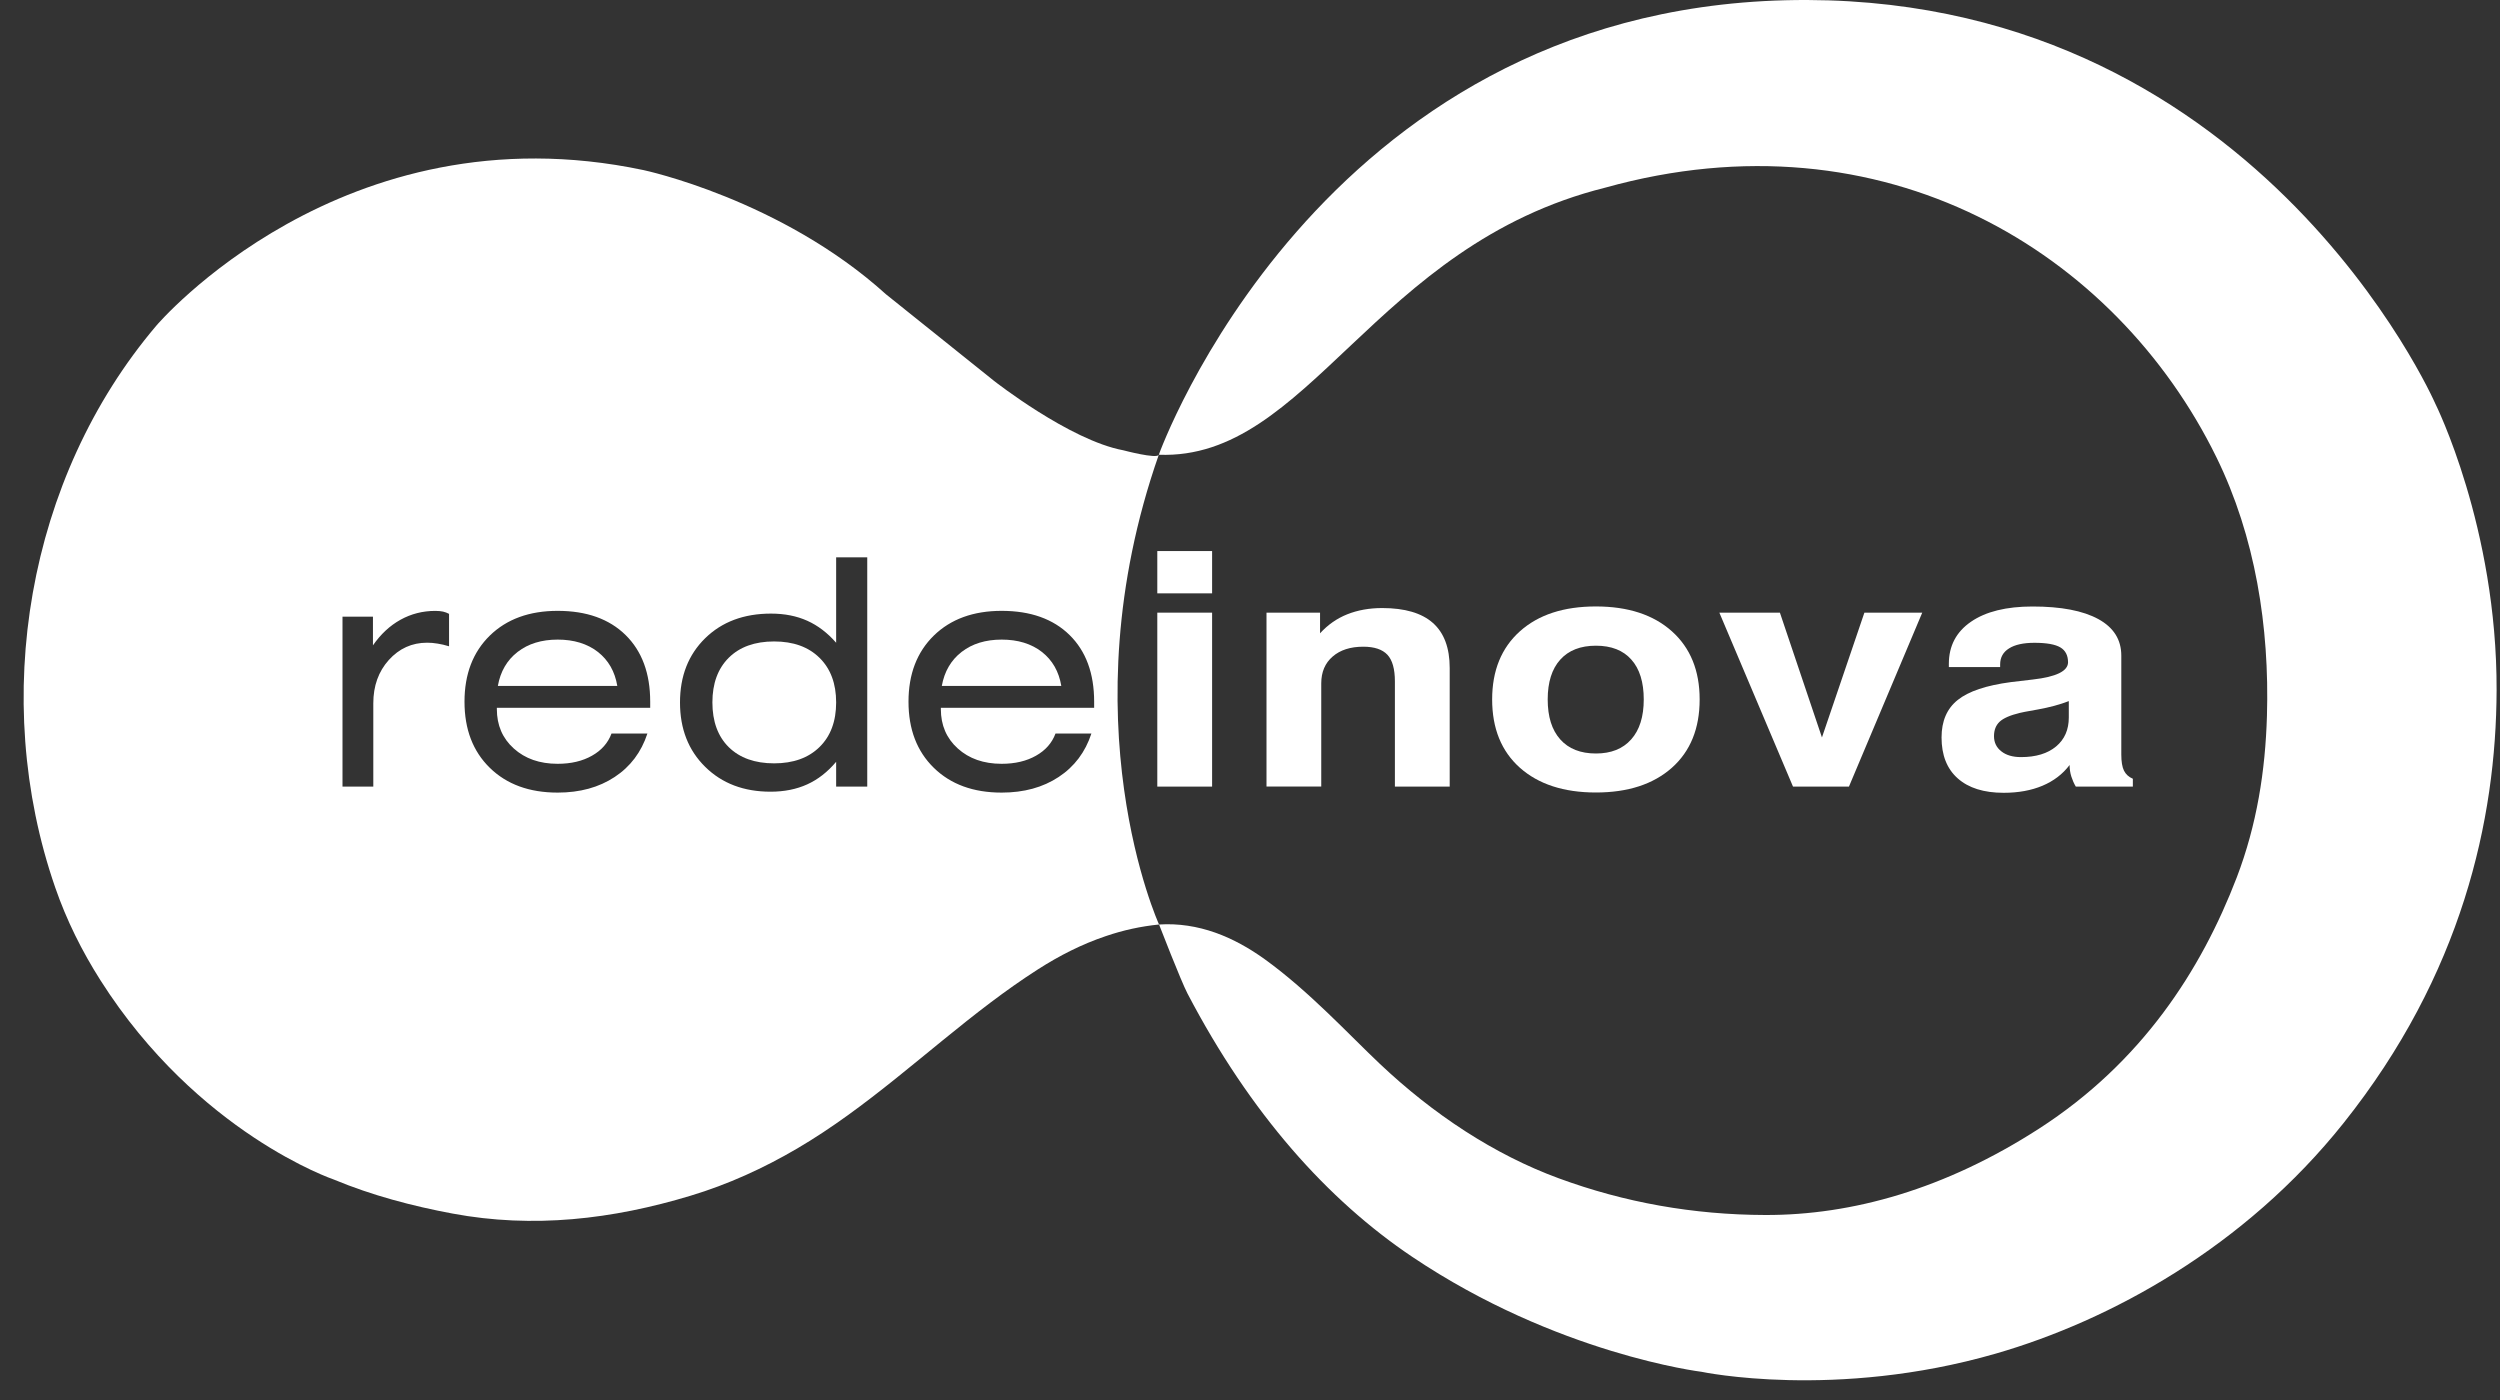
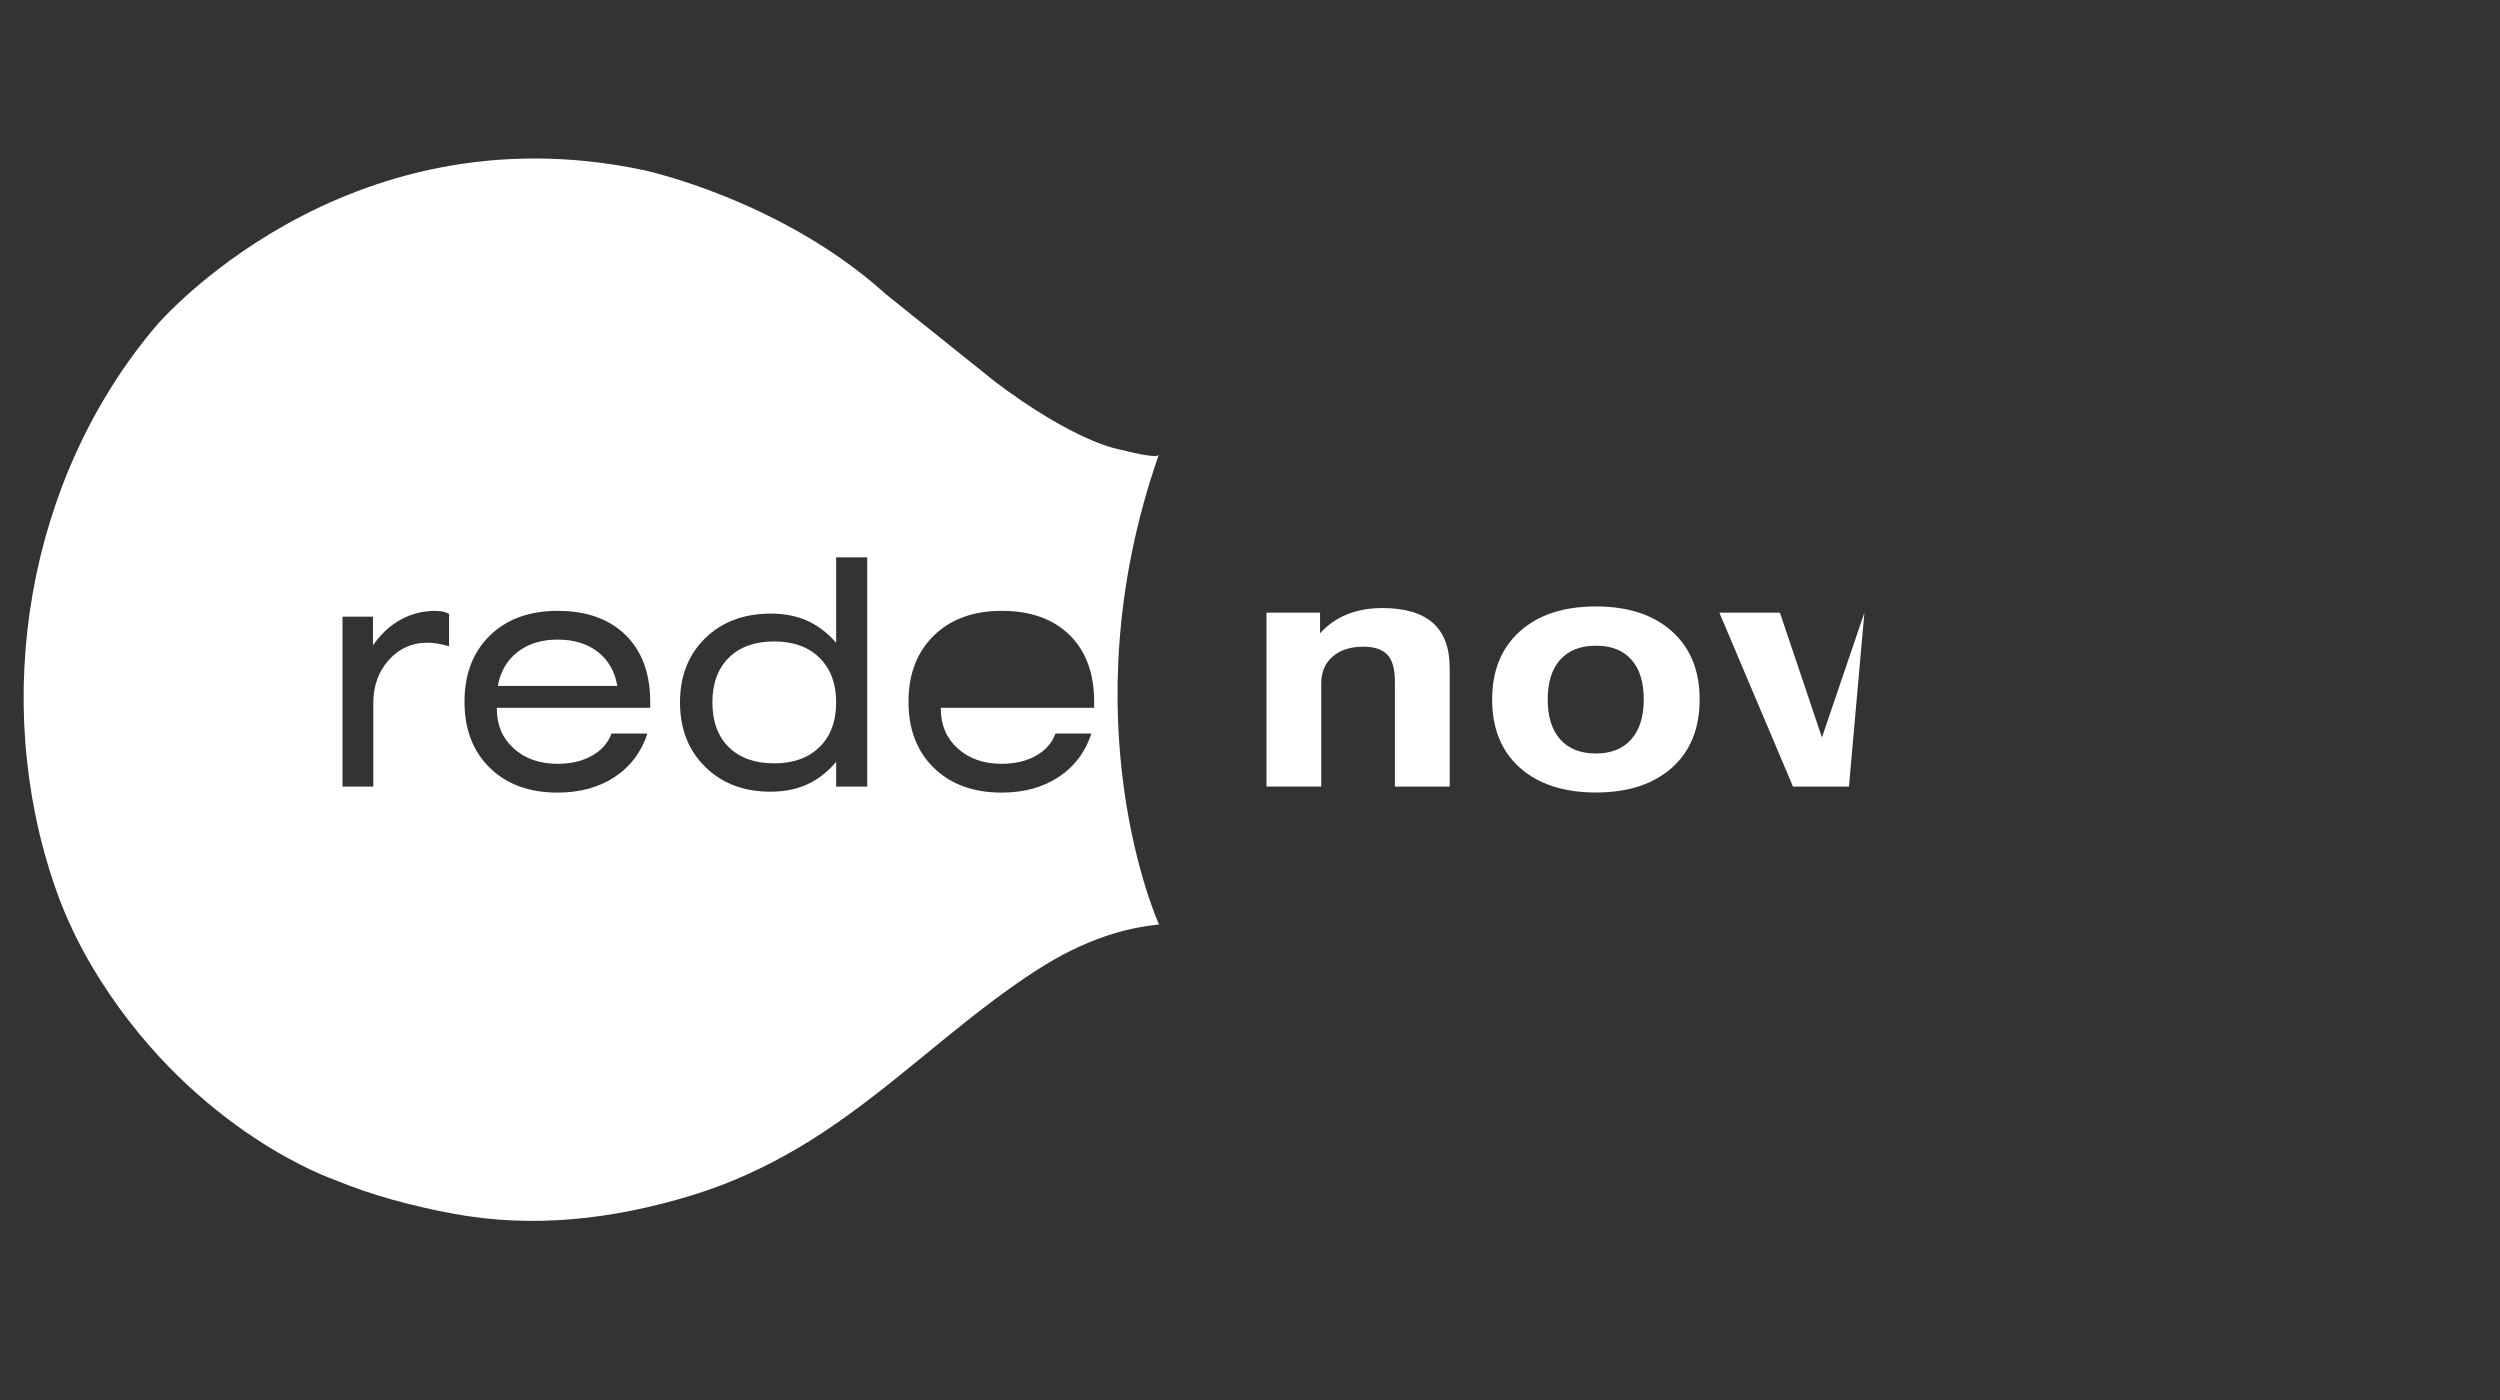
<svg xmlns="http://www.w3.org/2000/svg" width="50" height="28" viewBox="0 0 50 28" fill="none">
  <rect x="0" y="0" width="50" height="28" fill="#333333" stroke="none" />
-   <path d="M49.932 13.806C49.924 16.396 49.239 19.491 46.869 22.464C44.891 24.945 42.205 26.411 39.916 27.072C36.703 28 34.03 27.436 34.03 27.436C34.03 27.436 31.14 27.084 28.244 25.136C26.558 24.003 25.01 22.28 23.749 19.869C23.619 19.62 23.181 18.49 23.181 18.49C23.97 18.441 24.675 18.738 25.298 19.187C26.184 19.827 26.97 20.684 27.594 21.274C28.665 22.287 29.886 23.093 31.175 23.566C32.487 24.049 33.865 24.296 35.305 24.3C37.044 24.305 38.907 23.781 40.779 22.574C42.836 21.248 44.024 19.403 44.735 17.549C45.138 16.495 45.307 15.413 45.339 14.317C45.391 12.541 45.108 10.734 44.327 9.142C42.312 5.039 37.678 2.199 32.105 3.753C27.465 4.91 26.175 9.209 23.176 9.095C23.176 9.095 26.339 0.241 35.709 0.005C45.08 -0.231 48.706 8.073 48.706 8.073C48.706 8.073 49.942 10.543 49.932 13.806Z" fill="white" />
-   <path d="M20.837 13.038C20.625 12.874 20.358 12.792 20.034 12.792C19.712 12.792 19.445 12.874 19.233 13.038C19.02 13.203 18.888 13.43 18.836 13.719H21.226C21.178 13.43 21.048 13.203 20.837 13.038Z" fill="white" />
  <path d="M15.482 12.829C15.097 12.829 14.794 12.938 14.575 13.155C14.357 13.372 14.248 13.67 14.248 14.048C14.248 14.428 14.357 14.727 14.575 14.943C14.794 15.158 15.097 15.267 15.482 15.267C15.866 15.267 16.169 15.158 16.39 14.941C16.612 14.724 16.723 14.426 16.723 14.048C16.723 13.672 16.612 13.374 16.39 13.156C16.169 12.938 15.866 12.829 15.482 12.829Z" fill="white" />
  <path d="M23.176 9.095C23.142 9.185 22.467 9.006 22.467 9.006C21.394 8.807 19.88 7.617 19.88 7.617L17.721 5.887C15.618 3.984 12.871 3.402 12.871 3.402C6.844 2.128 3.124 6.515 3.124 6.516C0.542 9.562 -0.203 13.975 1.104 17.749C1.331 18.405 1.637 19.02 2.01 19.607C3.956 22.668 6.677 23.591 6.677 23.591C7.433 23.906 8.246 24.121 9.05 24.271C10.663 24.573 12.25 24.387 13.813 23.914C14.557 23.69 15.273 23.364 15.944 22.97C17.342 22.15 18.522 21.024 19.811 20.051C20.119 19.819 20.434 19.595 20.759 19.387C21.191 19.111 21.631 18.886 22.117 18.722C22.465 18.603 22.816 18.527 23.181 18.49C23.181 18.49 21.316 14.411 23.176 9.095ZM8.982 12.926C8.9 12.901 8.823 12.883 8.752 12.872C8.681 12.86 8.611 12.854 8.542 12.854C8.239 12.854 7.984 12.97 7.776 13.2C7.569 13.431 7.466 13.719 7.466 14.067V15.732H6.85V12.333H7.459V12.907C7.614 12.684 7.797 12.513 8.01 12.395C8.223 12.277 8.454 12.218 8.706 12.218C8.768 12.218 8.82 12.223 8.861 12.232C8.902 12.241 8.942 12.257 8.981 12.277V12.926H8.982ZM13.004 14.156H9.937V14.181C9.937 14.504 10.05 14.767 10.276 14.97C10.502 15.174 10.794 15.276 11.153 15.276C11.421 15.276 11.65 15.222 11.84 15.114C12.03 15.007 12.16 14.859 12.23 14.671H12.948C12.826 15.043 12.608 15.333 12.293 15.54C11.978 15.748 11.598 15.852 11.153 15.852C10.587 15.852 10.135 15.687 9.797 15.357C9.459 15.027 9.29 14.587 9.29 14.034C9.29 13.482 9.459 13.042 9.797 12.711C10.135 12.382 10.587 12.217 11.153 12.217C11.73 12.217 12.183 12.378 12.511 12.7C12.839 13.022 13.004 13.467 13.004 14.034V14.156H13.004ZM17.345 15.732H16.723V15.236C16.553 15.438 16.361 15.589 16.145 15.687C15.93 15.785 15.685 15.834 15.411 15.834C14.877 15.834 14.441 15.669 14.105 15.338C13.768 15.007 13.6 14.578 13.6 14.049C13.6 13.521 13.768 13.094 14.103 12.765C14.438 12.437 14.877 12.272 15.42 12.272C15.692 12.272 15.934 12.32 16.145 12.415C16.357 12.51 16.55 12.657 16.723 12.855V11.147H17.345V15.732ZM21.884 14.156H18.817V14.181C18.817 14.504 18.93 14.767 19.156 14.97C19.382 15.174 19.674 15.276 20.033 15.276C20.301 15.276 20.53 15.222 20.72 15.114C20.91 15.007 21.04 14.859 21.11 14.671H21.828C21.706 15.043 21.488 15.333 21.173 15.54C20.858 15.748 20.478 15.852 20.033 15.852C19.467 15.852 19.015 15.687 18.677 15.357C18.339 15.027 18.17 14.587 18.17 14.034C18.17 13.482 18.339 13.042 18.677 12.711C19.015 12.382 19.467 12.217 20.033 12.217C20.61 12.217 21.063 12.378 21.391 12.7C21.719 13.022 21.883 13.467 21.883 14.034V14.156H21.884Z" fill="white" />
  <path d="M11.957 13.038C11.745 12.874 11.478 12.792 11.154 12.792C10.832 12.792 10.565 12.874 10.353 13.038C10.14 13.203 10.008 13.43 9.957 13.719H12.346C12.298 13.43 12.168 13.203 11.957 13.038Z" fill="white" />
-   <path d="M23.146 11.021H24.242V11.867H23.146V11.021ZM23.146 12.253H24.242V15.732H23.146V12.253Z" fill="white" />
  <path d="M25.329 12.253H26.401V12.666C26.556 12.496 26.737 12.369 26.945 12.286C27.154 12.203 27.386 12.161 27.644 12.161C28.096 12.161 28.435 12.261 28.658 12.459C28.882 12.658 28.994 12.958 28.994 13.36V15.732H27.898V13.629C27.898 13.38 27.848 13.202 27.748 13.095C27.647 12.988 27.487 12.934 27.266 12.934C27.008 12.934 26.804 13 26.653 13.131C26.501 13.262 26.425 13.441 26.425 13.668V15.731H25.33V12.253H25.329Z" fill="white" />
  <path d="M30.398 12.626C30.769 12.294 31.275 12.129 31.918 12.129C32.561 12.129 33.068 12.295 33.438 12.626C33.808 12.958 33.993 13.412 33.993 13.989C33.993 14.57 33.808 15.025 33.438 15.355C33.067 15.684 32.561 15.85 31.918 15.85C31.275 15.85 30.768 15.684 30.398 15.355C30.028 15.025 29.843 14.57 29.843 13.989C29.843 13.412 30.028 12.958 30.398 12.626ZM31.205 14.788C31.372 14.976 31.61 15.07 31.919 15.07C32.222 15.07 32.457 14.976 32.624 14.788C32.791 14.6 32.875 14.334 32.875 13.989C32.875 13.644 32.793 13.378 32.628 13.193C32.464 13.007 32.227 12.914 31.919 12.914C31.61 12.914 31.372 13.007 31.205 13.193C31.038 13.378 30.954 13.644 30.954 13.989C30.954 14.334 31.037 14.6 31.205 14.788Z" fill="white" />
-   <path d="M34.387 12.253H35.598L36.439 14.749L37.288 12.253H38.445L36.979 15.732H35.86L34.387 12.253Z" fill="white" />
-   <path d="M40.849 15.715C40.625 15.809 40.367 15.856 40.073 15.856C39.677 15.856 39.371 15.76 39.155 15.568C38.938 15.376 38.831 15.102 38.831 14.749C38.831 14.421 38.939 14.171 39.155 13.999C39.371 13.826 39.726 13.707 40.219 13.642C40.333 13.629 40.479 13.611 40.659 13.59C41.122 13.537 41.356 13.424 41.361 13.249C41.361 13.11 41.31 13.009 41.207 12.948C41.104 12.887 40.932 12.856 40.69 12.856C40.469 12.856 40.299 12.893 40.181 12.968C40.062 13.042 40.003 13.149 40.003 13.289V13.341H38.977V13.276C38.977 12.918 39.125 12.637 39.421 12.434C39.716 12.231 40.127 12.13 40.651 12.13C41.222 12.13 41.66 12.214 41.967 12.382C42.273 12.55 42.426 12.793 42.426 13.112V15.089C42.426 15.233 42.444 15.342 42.48 15.414C42.516 15.486 42.575 15.54 42.657 15.575V15.732H41.516C41.479 15.669 41.449 15.601 41.427 15.532C41.404 15.46 41.392 15.382 41.392 15.3C41.254 15.483 41.072 15.621 40.849 15.715ZM40.76 14.189C40.529 14.23 40.407 14.253 40.397 14.258C40.202 14.305 40.066 14.365 39.992 14.435C39.918 14.505 39.88 14.601 39.88 14.723C39.88 14.849 39.929 14.951 40.027 15.027C40.124 15.104 40.256 15.142 40.42 15.142C40.718 15.142 40.952 15.071 41.122 14.929C41.292 14.787 41.376 14.594 41.376 14.349V14.022C41.197 14.092 40.991 14.147 40.76 14.189Z" fill="white" />
+   <path d="M34.387 12.253H35.598L36.439 14.749L37.288 12.253L36.979 15.732H35.86L34.387 12.253Z" fill="white" />
</svg>